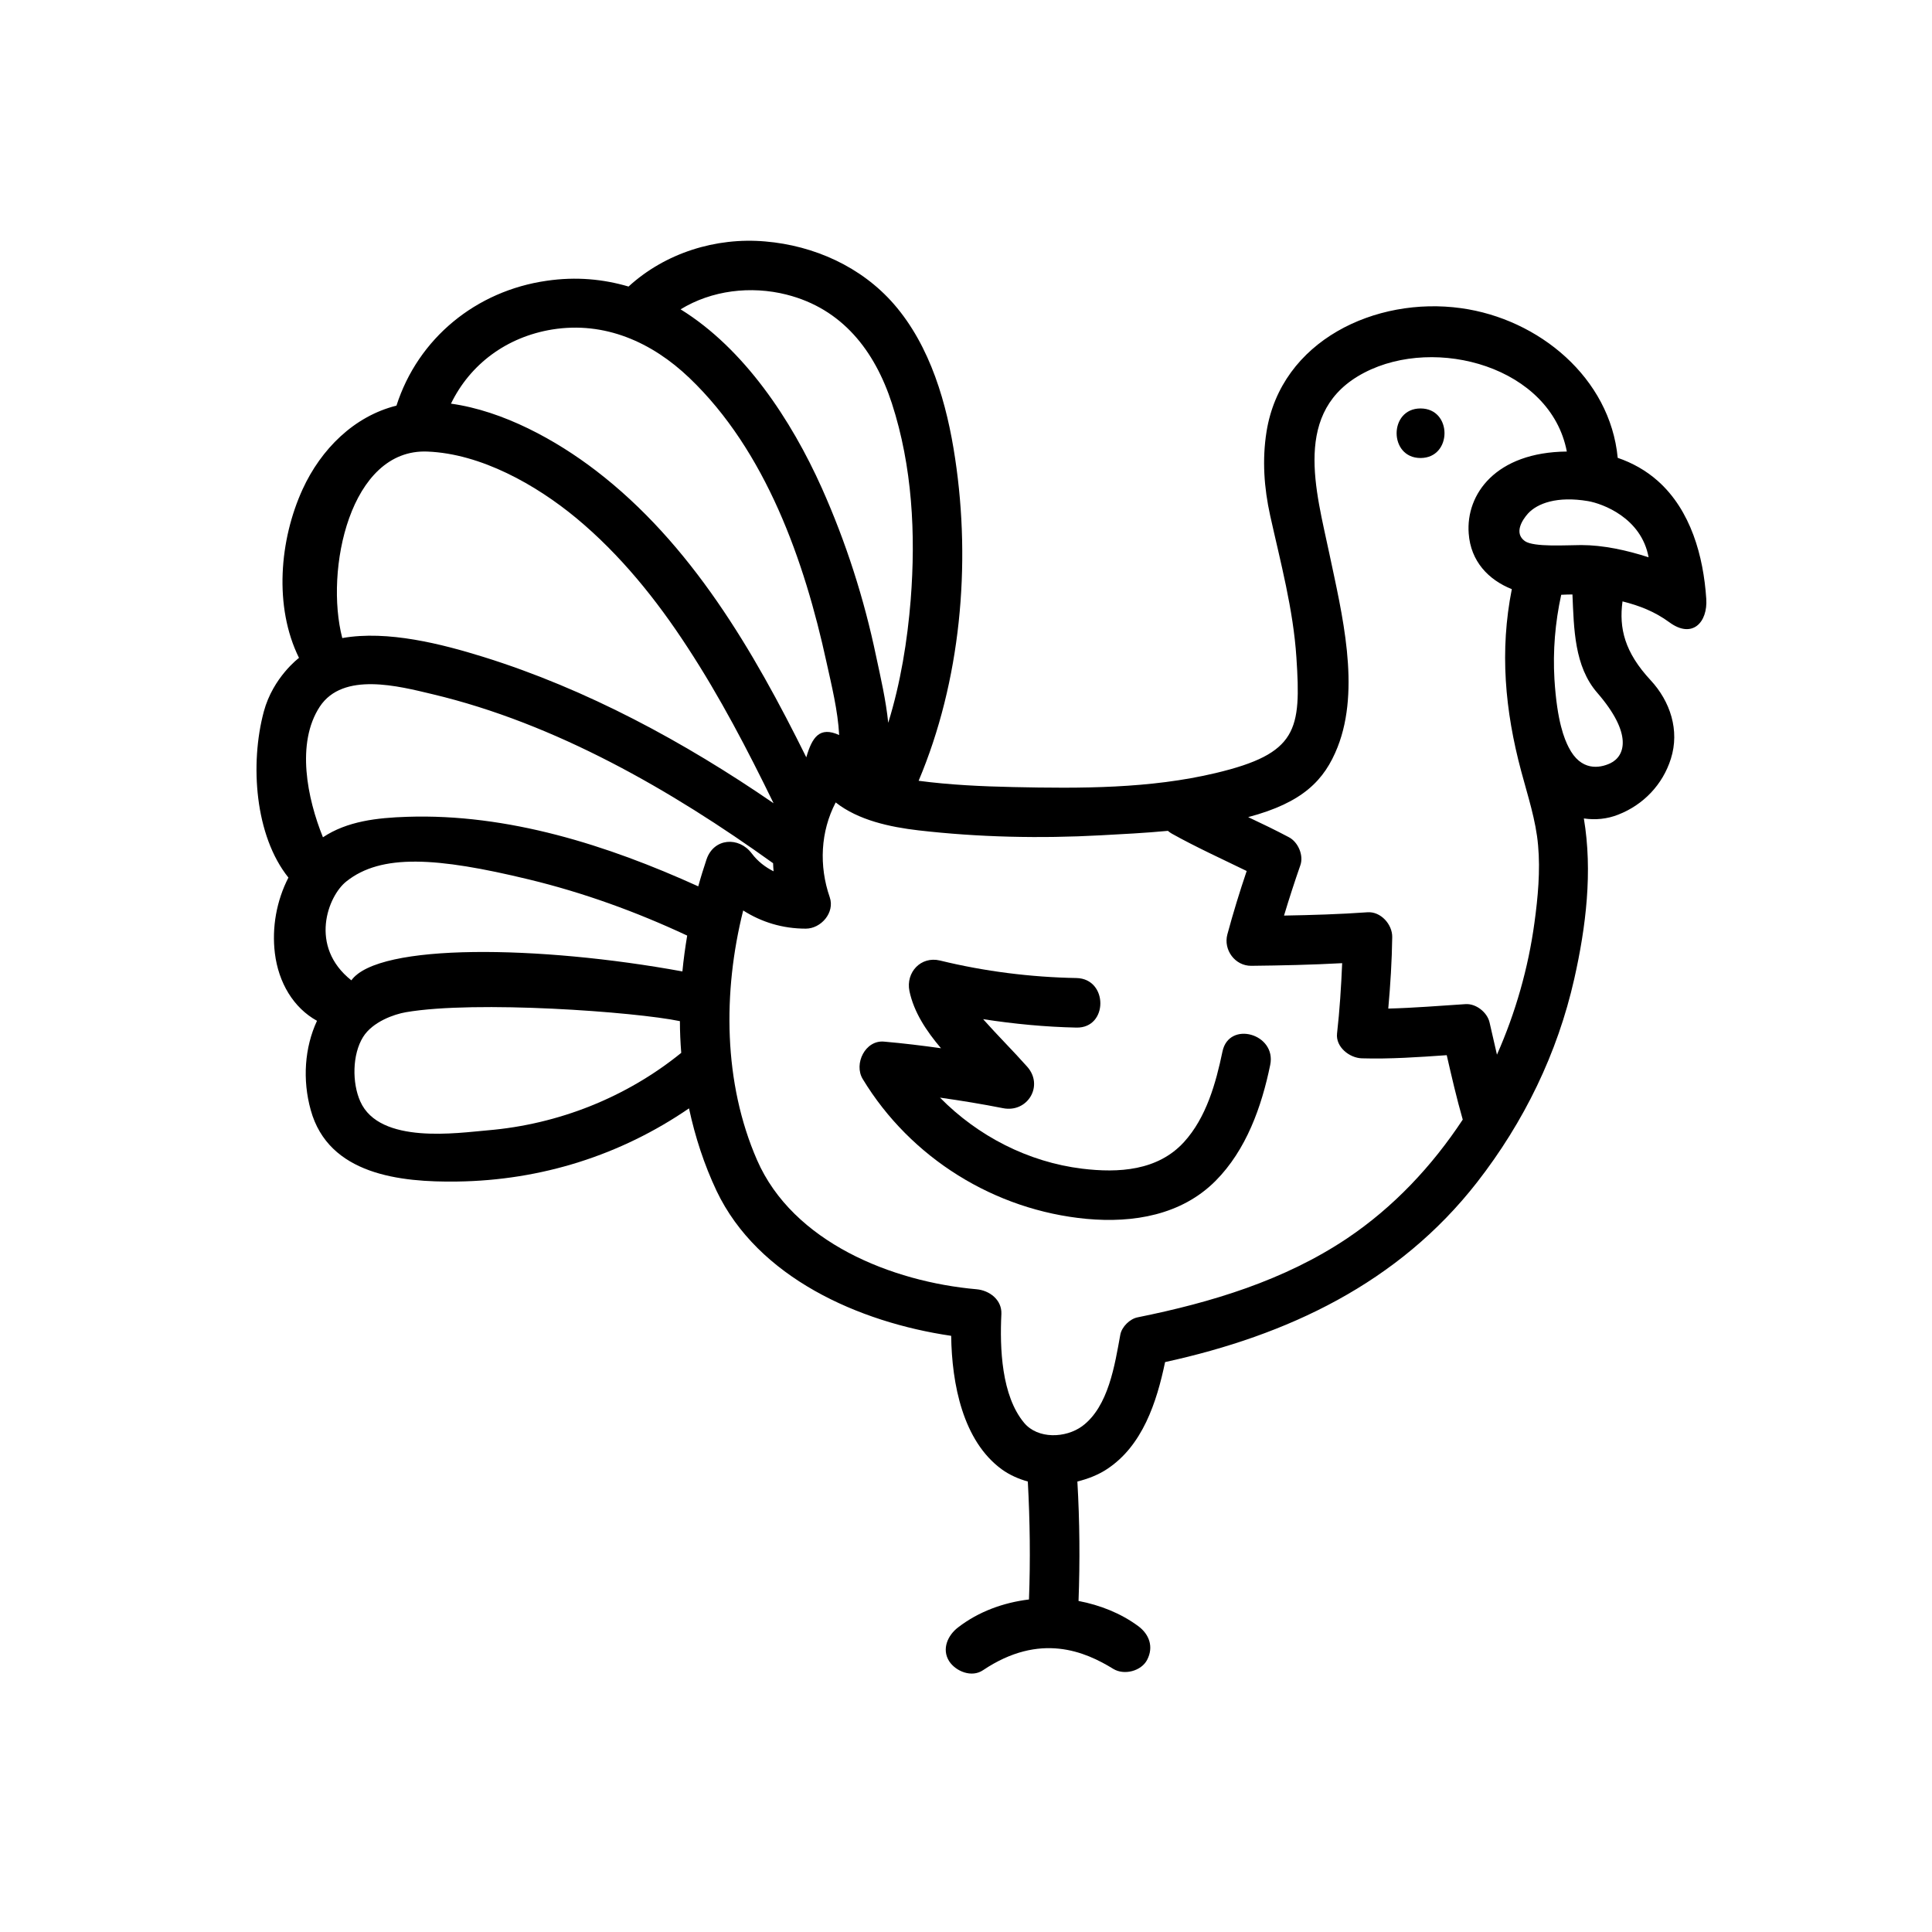
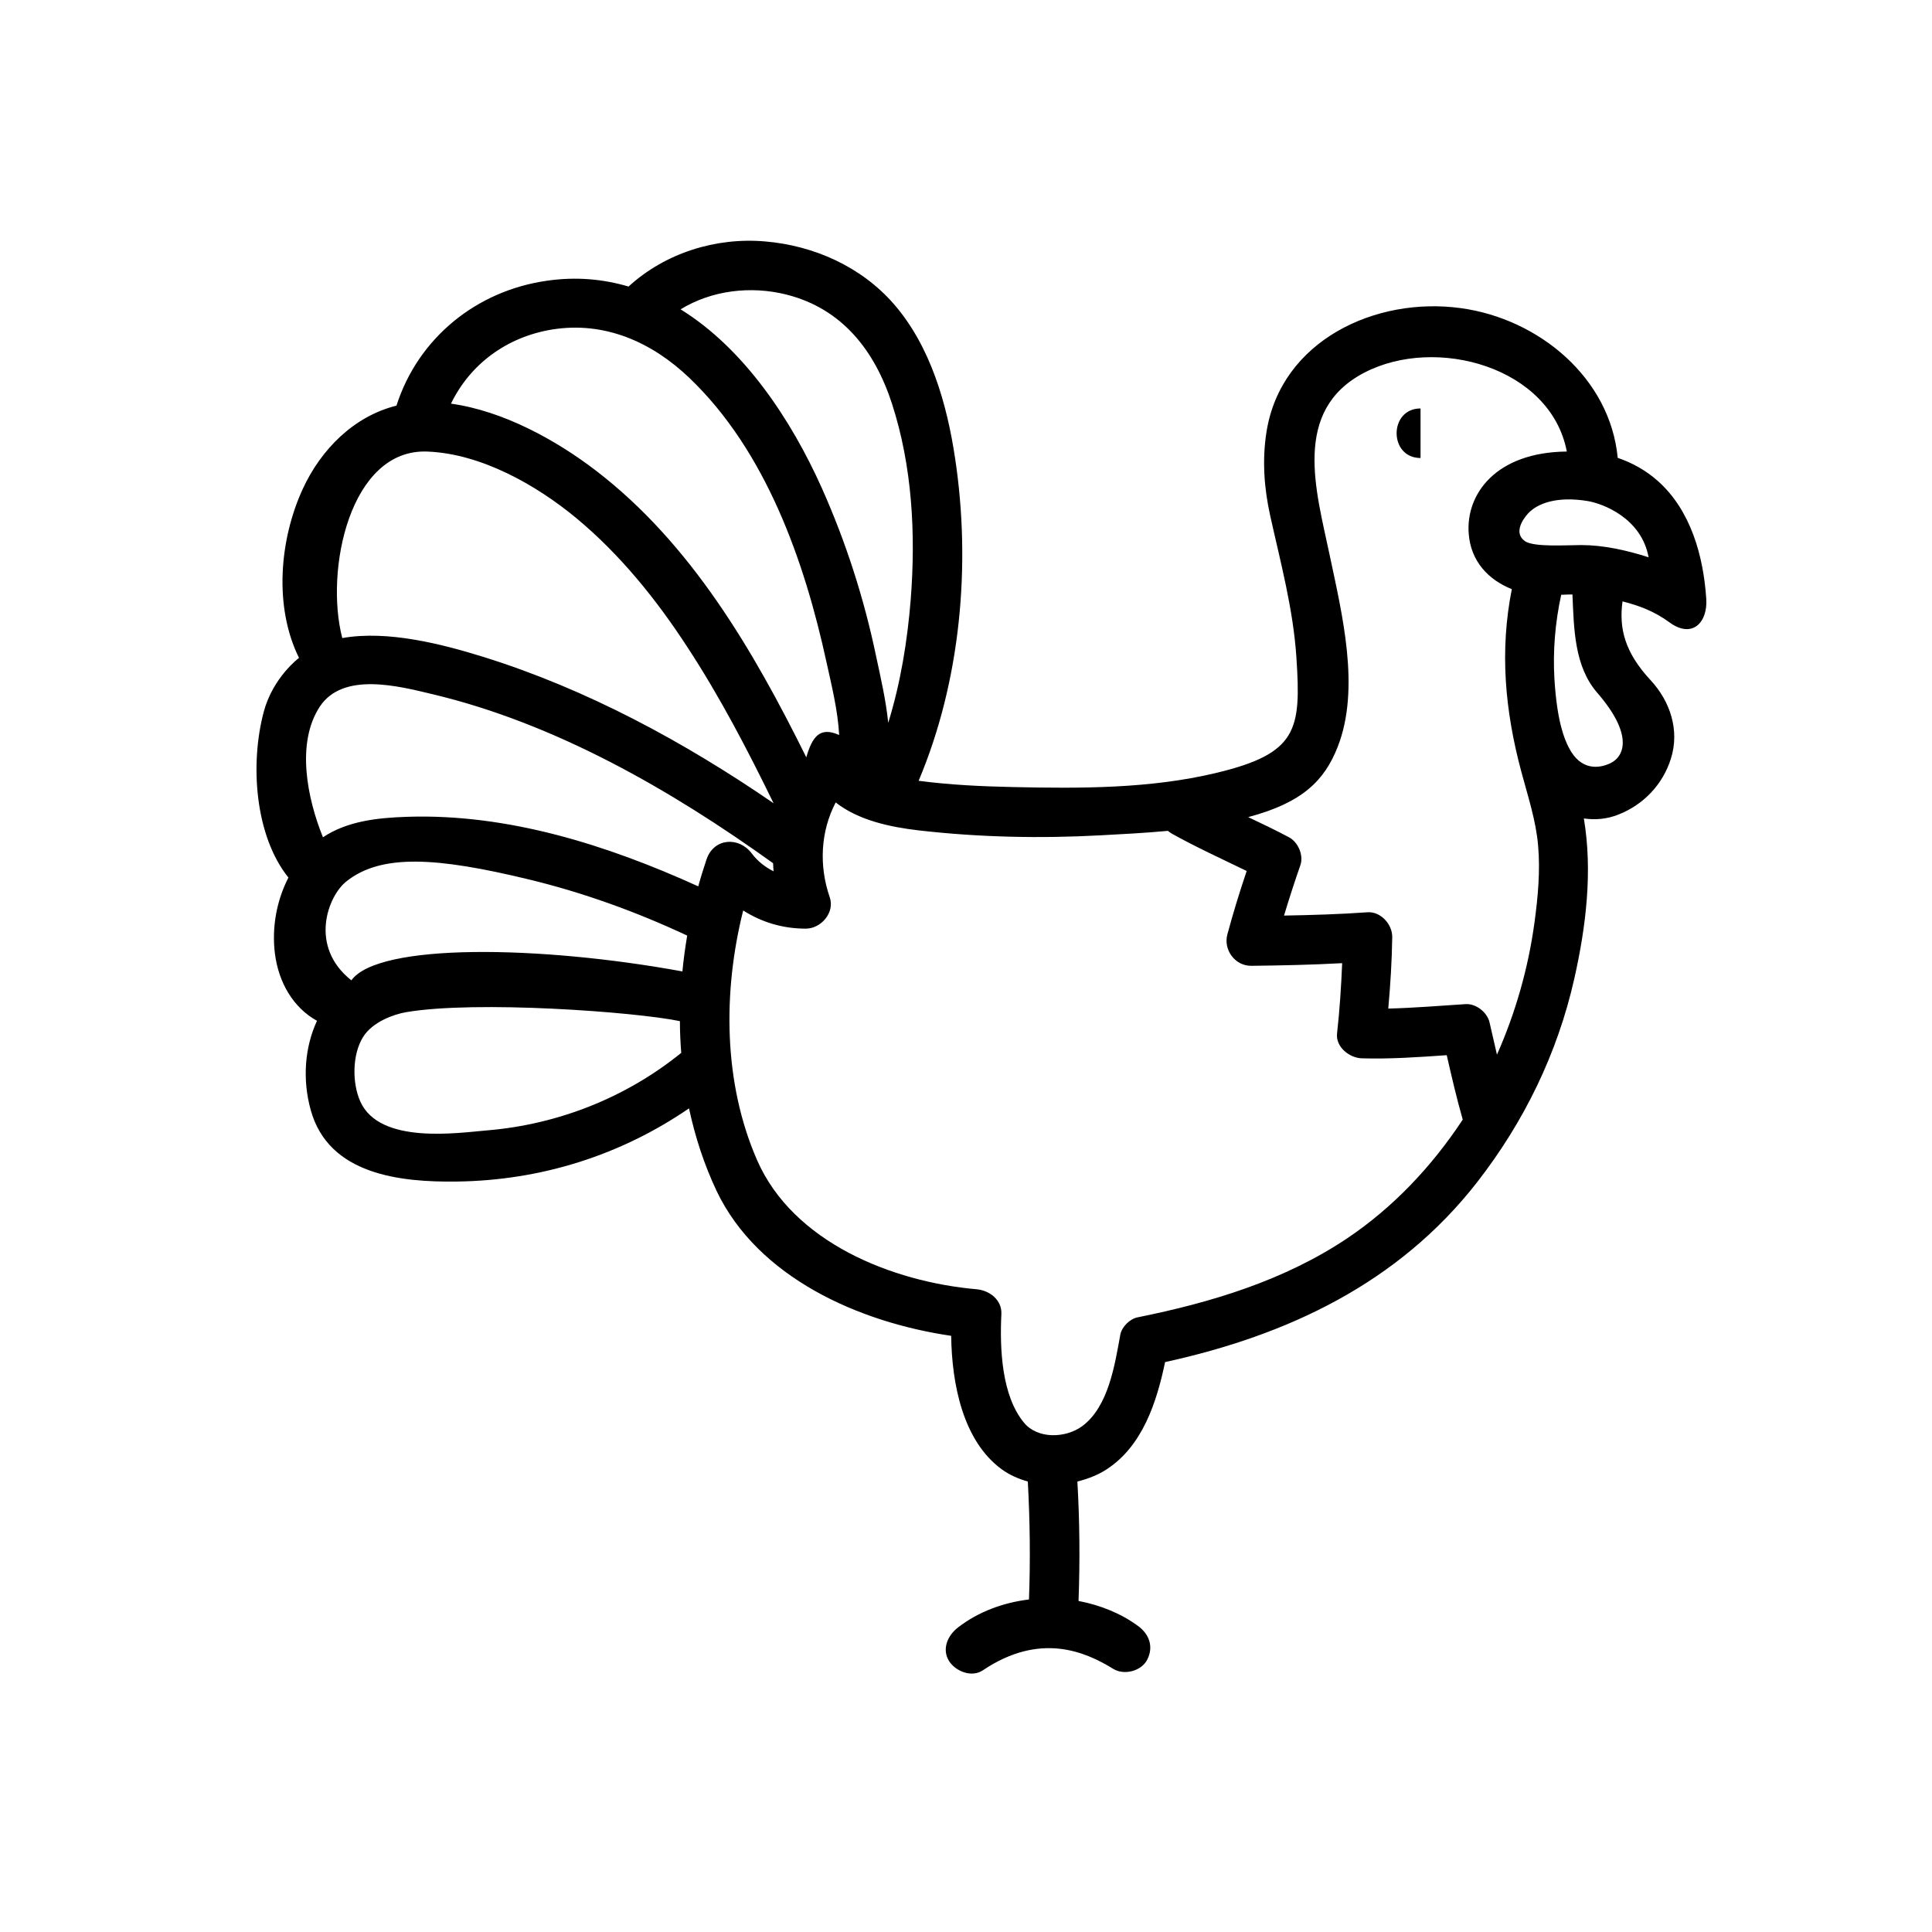
<svg xmlns="http://www.w3.org/2000/svg" version="1.1" id="Layer_4" x="0px" y="0px" width="480px" height="480px" viewBox="0 0 480 480" enable-background="new 0 0 480 480" xml:space="preserve">
  <path d="M423.915,148.759c-0.698-10.547-3.817-21.957-12.026-29.262c-2.954-2.627-6.362-4.515-9.972-5.747  c-1.888-19.863-19.576-34.516-38.907-37.184c-21.219-2.955-44.735,8.044-48.347,30.7c-1.107,6.976-0.615,13.913,0.903,20.808  c2.585,11.655,5.745,23.312,6.524,35.295c1.19,18.017,0.287,23.845-20.027,28.687c-16.335,3.898-33.613,3.858-50.358,3.488  c-7.798-0.165-15.718-0.533-23.475-1.559c10.465-24.789,13.05-53.682,9.07-80.071c-2.011-13.503-6.115-27.909-15.227-38.374  c-8.085-9.275-19.823-14.528-31.971-15.554c-12.271-1.068-24.831,2.872-33.94,11.205c-6.279-1.847-13.01-2.503-20.315-1.437  c-17.565,2.504-31.971,14.283-37.348,31.027c-10.547,2.626-18.755,10.834-23.311,20.766c-5.747,12.559-7.182,29.181-0.903,41.903  c0,0-6.444,4.802-8.742,13.339c-3.487,13.009-2.216,30.861,6.115,41.246c-2.955,5.747-4.146,12.394-3.365,18.797  c0.903,7.306,4.597,13.545,10.466,16.786c-3.078,6.606-3.652,14.651-1.559,22.162c4.433,16.088,22.244,17.975,36.403,17.771  c20.849-0.288,40.59-6.525,57.581-18.182c1.519,7.102,3.775,13.996,6.854,20.521c10.26,21.506,35.295,32.627,58.278,35.993  c0.165,11.982,2.914,26.103,12.558,33.161c1.929,1.396,4.146,2.381,6.485,3.037c0.532,9.768,0.656,19.535,0.287,29.303  c-6.402,0.78-12.559,3.036-17.607,6.937c-2.545,1.929-4.146,5.376-2.217,8.415c1.642,2.503,5.583,4.146,8.415,2.216  c14.201-9.521,25.405-4.598,32.341-0.329c2.749,1.684,6.976,0.533,8.413-2.216c1.684-3.201,0.574-6.362-2.217-8.415  c-4.349-3.201-9.479-5.212-14.815-6.237c0.369-9.891,0.287-19.782-0.287-29.673c2.627-0.657,5.172-1.642,7.347-3.078  c8.823-5.787,12.354-16.58,14.445-26.596c30.412-6.649,57.95-19.576,77.527-44.693c11.655-14.981,19.945-31.972,24.131-50.522  c2.915-12.928,4.597-26.677,2.382-39.85c2.831,0.41,5.746,0.164,8.536-0.945c6.237-2.42,11.081-7.469,13.093-13.913  c2.217-7.018-0.164-14.242-5.049-19.494c-6.443-6.937-7.879-12.887-6.976-19.576c4.227,1.067,7.962,2.504,11.614,5.171  C420.427,158.813,424.326,154.627,423.915,148.759L423.915,148.759z M409.59,138.457c-5.459-1.764-11.287-3.037-16.745-3.037  c-3.529,0-11.779,0.575-13.996-0.984c-2.748-1.97-0.696-5.211,0.78-6.854c2.298-2.503,7.183-4.392,14.939-3.078  C398.1,125.119,407.785,128.608,409.59,138.457L409.59,138.457z M87.294,243.563c-10.63-8.413-5.828-20.971-1.232-24.583  c8.66-6.895,22.408-6.033,45.31-0.493c13.584,3.283,26.718,8.044,39.358,13.955c-0.492,2.955-0.902,5.909-1.189,8.905  C134.125,234.863,93.987,234.247,87.294,243.563L87.294,243.563z M186.777,212.044c-3.201-4.268-9.44-3.858-11.245,1.477  c-0.739,2.217-1.436,4.434-2.052,6.69c-22.614-10.26-47.28-18.101-72.314-17.278c-7.469,0.245-14.898,1.067-20.931,5.089  c-3.898-9.645-6.731-23.394-0.78-32.465c5.787-8.741,19.617-5.088,28.031-3.078c30.536,7.264,59.264,23.805,84.585,41.985  c0.042,0.657,0.042,1.354,0.124,2.011C190.144,215.449,188.255,214.014,186.777,212.044L186.777,212.044z M195.438,73.202  c13.79,3.488,21.875,13.912,26.144,27.004c5.088,15.678,5.95,32.465,4.679,48.799c-0.82,10.178-2.503,20.643-5.582,30.574  c-0.575-5.623-1.887-11.286-2.996-16.458c-2.997-14.406-7.511-28.441-13.502-41.862c-7.593-16.95-19.289-34.638-35.09-44.406  c7.717-4.721,17.402-5.911,26.349-3.653L195.438,73.202z M137.2,81.86c13.051-2.094,24.788,3.16,34.065,12.025  c19.002,18.14,28.605,45.474,34.065,70.591c1.272,5.787,2.832,12.025,3.159,18.14c-4.884-2.216-6.73,0.574-8.167,5.54  c-13.132-26.512-28.606-53.107-52.287-71.248c-9.85-7.551-22.982-14.815-35.992-16.622C116.801,90.479,125.872,83.708,137.2,81.86  L137.2,81.86z M106.213,112.191c13.297,0.533,26.964,8.249,36.979,16.539c10.917,9.07,19.904,20.233,27.621,32.094  c8.085,12.354,14.897,25.445,21.383,38.743c-22.163-15.226-46.418-28.36-72.11-36.362c-10.179-3.16-23.763-6.689-35.048-4.679  C80.645,141.698,86.924,111.37,106.213,112.191L106.213,112.191z M121.152,280.829c-7.347,0.615-26.841,3.61-31.643-7.183  c-2.053-4.598-2.011-11.655,0.697-16.007c2.381-3.817,7.757-5.662,10.629-6.155c17.401-2.997,57.129-0.082,68.087,2.216  c0,2.627,0.123,5.253,0.329,7.88C155.586,272.661,138.718,279.351,121.152,280.829L121.152,280.829z M334.689,307.669  c-15.636,10.467-33.736,15.925-52.039,19.618c-1.929,0.368-3.941,2.339-4.312,4.311c-1.354,7.387-2.913,17.894-9.479,22.736  c-4.104,2.996-10.999,3.242-14.406-0.82c-5.664-6.772-6.075-18.633-5.664-27.046c0.164-3.529-2.954-5.868-6.156-6.155  c-21.053-1.847-45.637-11.697-54.543-32.095c-8.373-19.166-8.536-41.738-3.447-62.014c4.515,2.873,9.727,4.515,15.555,4.515  c3.776,0,7.264-3.981,5.95-7.799c-2.709-7.798-2.298-16.335,1.477-23.557c5.624,4.433,13.503,6.114,20.563,6.937  c14.981,1.723,30.207,2.051,45.269,1.231c5.376-0.288,11.04-0.575,16.704-1.108c0.287,0.246,0.615,0.493,0.983,0.698  c6.034,3.365,12.354,6.237,18.592,9.275c-1.765,5.211-3.364,10.424-4.802,15.759c-1.024,3.817,1.89,7.839,5.951,7.798  c7.511-0.082,15.021-0.246,22.571-0.657c-0.244,5.827-0.615,11.654-1.271,17.483c-0.37,3.365,3.119,6.074,6.157,6.157  c7.018,0.206,14.076-0.288,21.095-0.78c1.23,5.375,2.461,10.711,3.979,16.006C355.784,289.733,346.181,299.955,334.689,307.669  L334.689,307.669z M381.23,229.24c-1.52,11.205-4.679,22.326-9.316,32.792c-0.615-2.669-1.231-5.377-1.847-8.045  c-0.573-2.463-3.323-4.679-5.95-4.515c-6.361,0.41-12.805,0.945-19.206,1.108c0.532-5.91,0.902-11.862,0.983-17.771  c0.042-3.16-2.872-6.402-6.156-6.156c-6.894,0.493-13.83,0.697-20.726,0.82c1.272-4.227,2.627-8.414,4.062-12.519  c0.863-2.461-0.573-5.746-2.832-6.936c-3.322-1.765-6.73-3.407-10.137-5.007c13.625-3.612,18.961-9.193,22.204-17.361  c5.787-14.652,1.067-33.326-2.011-47.978c-3.283-15.677-9.44-35.706,8.701-45.104c17.771-9.234,46.254-1.395,50.274,19.617  c-17.647,0.165-25.116,10.589-24.378,20.356c0.493,6.937,4.925,11.532,10.712,13.832c-3.036,15.268-1.724,30.124,2.339,45.268  c1.601,6.033,3.653,12.148,4.186,18.387C382.707,216.312,382.092,222.961,381.23,229.24L381.23,229.24z M400.067,189.635  c-2.627,1.232-7.306,2.053-10.343-3.981c-1.025-2.01-2.872-6.279-3.529-16.909c-0.409-7.018,0.165-14.036,1.684-20.972  c0.944-0.042,1.888-0.081,2.791-0.081c0.369,8.495,0.451,17.853,6.156,24.418C405.69,182.331,403.761,187.871,400.067,189.635  L400.067,189.635z" />
-   <path d="M303.719,261.252c-1.642,7.88-4.023,16.416-9.563,22.492c-6.524,7.141-16.251,7.715-25.321,6.608  c-13.379-1.643-25.896-8.087-35.295-17.648c5.252,0.737,10.466,1.599,15.676,2.625c6.076,1.19,10.181-5.582,5.993-10.302  c-3.57-4.022-7.389-7.798-10.957-11.818c7.715,1.19,15.472,1.929,23.188,2.093c7.921,0.165,7.921-12.147,0-12.312  c-11.367-0.207-22.817-1.643-33.9-4.351c-4.761-1.149-8.537,2.955-7.592,7.593c1.107,5.253,4.186,9.891,7.839,14.199  c-4.679-0.656-9.398-1.231-14.119-1.642c-4.72-0.451-7.592,5.54-5.336,9.275c11.903,19.659,32.792,32.627,55.652,34.763  c11.574,1.066,23.557-0.945,32.013-9.44c7.633-7.675,11.45-18.428,13.584-28.811C317.182,256.818,305.319,253.493,303.719,261.252  L303.719,261.252z" />
-   <path d="M352.927,101.479c-7.921,0-7.921,12.312,0,12.312C360.849,113.791,360.89,101.479,352.927,101.479z" />
+   <path d="M352.927,101.479c-7.921,0-7.921,12.312,0,12.312z" />
</svg>